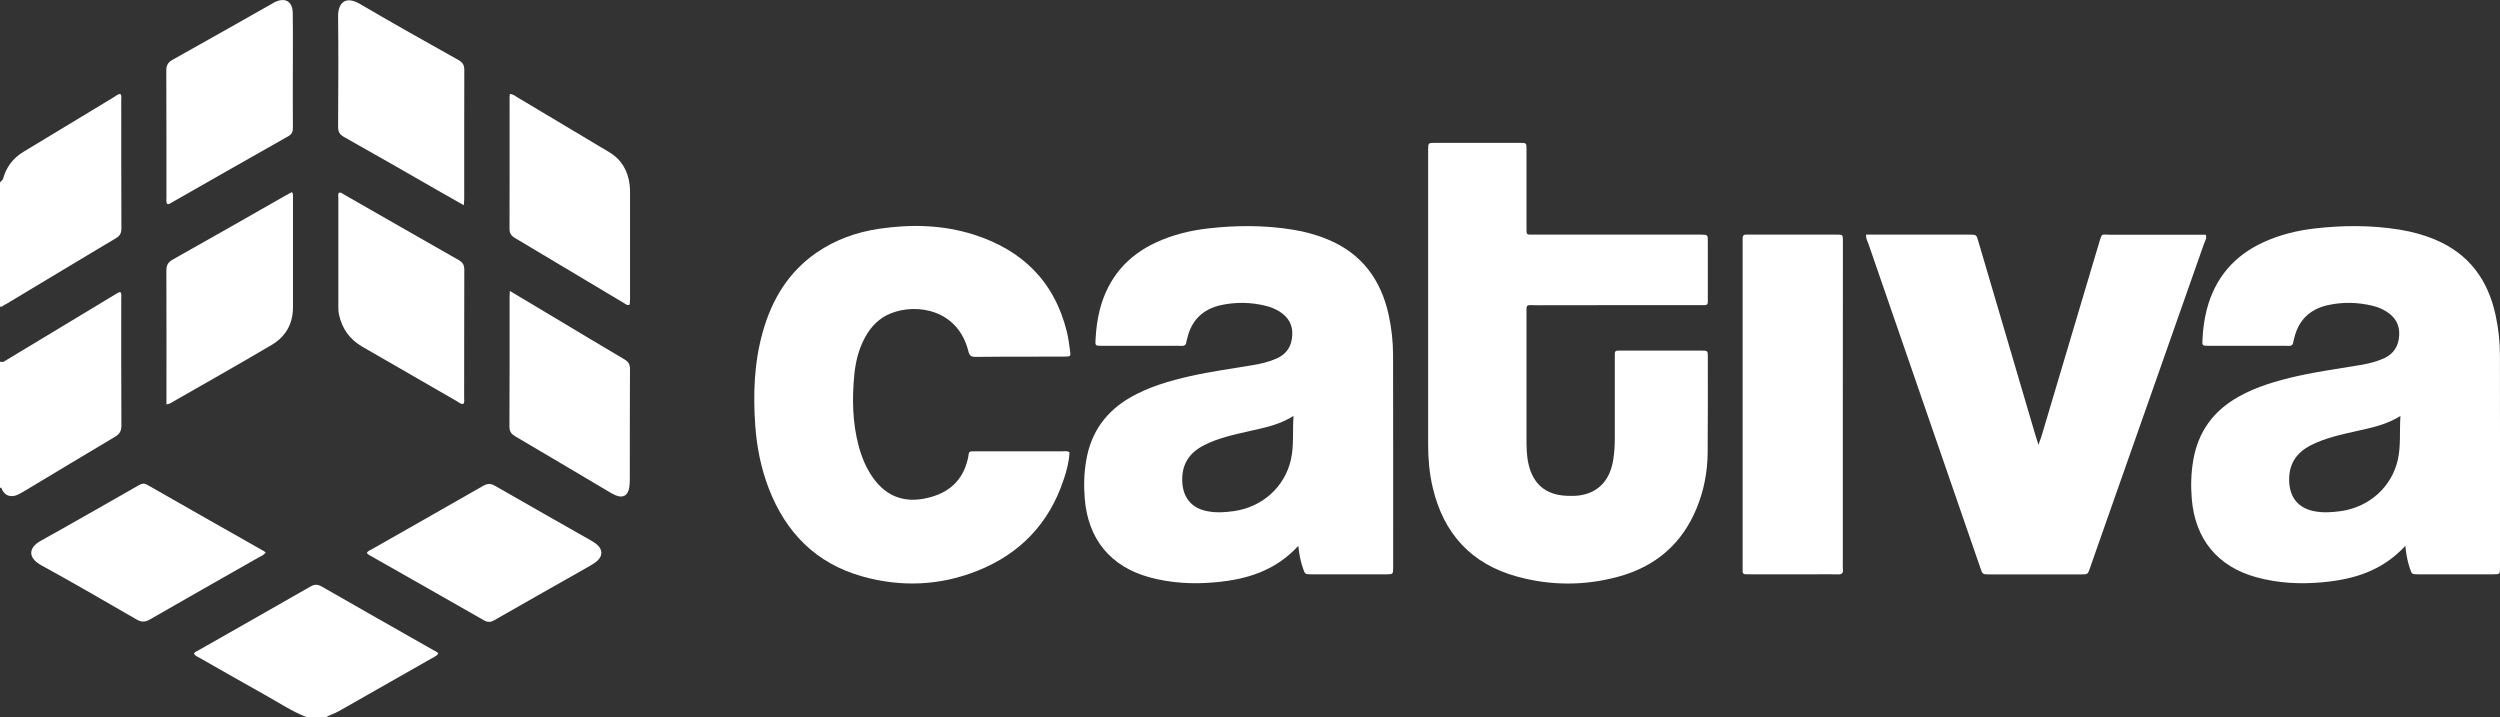
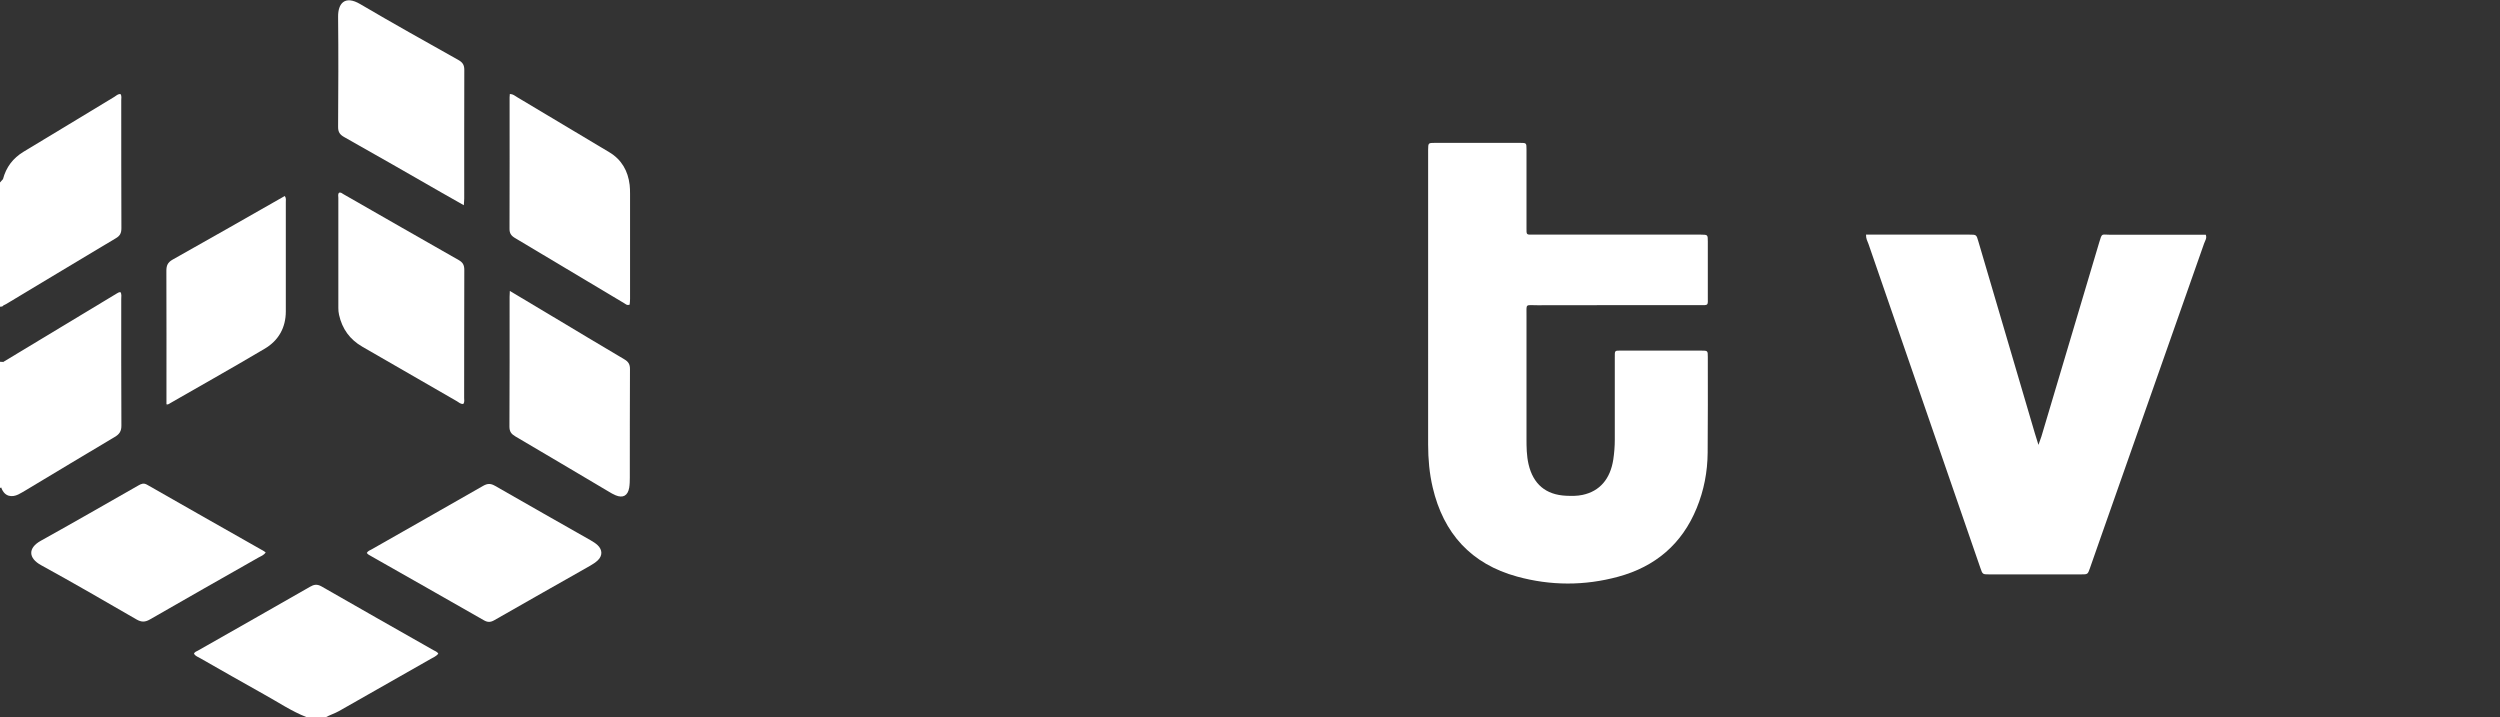
<svg xmlns="http://www.w3.org/2000/svg" version="1.1" id="Layer_1" x="0px" y="0px" viewBox="0 0 3179.5 912.1" style="enable-background:new 0 0 3179.5 912.1;" xml:space="preserve">
  <rect x="0" y="0" width="3179.5" height="912.1" fill="#333333" stroke="none" />
  <style type="text/css">
	.st0{fill:#ffffff;}
	.st1{fill:#ffffff;}
	.st2{fill-rule:evenodd;clip-rule:evenodd;fill:#ffffff;}
</style>
  <g id="Camada_x0020_1">
    <path class="st0" d="M4.3,388.4c-0.9,1.8-2.7,1.5-4.3,1.7c0-52.7,0-105.3,0-158c1.2-1.4,2.5-2.8,3.8-4.3c2.2,2,2.2,4.7,2.1,7.4   C4.4,283,5.6,330.8,5.3,378.5C5.3,381.9,5.1,385.1,4.3,388.4z" />
    <path class="st1" d="M1.7,620.4l-0.9,0.1L0,620.1c0-53.3,0-106.7,0-160c1.4,0.1,2.7,0.1,4.1,0.2c1.5,2.8,1.2,5.8,1.2,8.8   C5.2,514.5,5.3,560,5.2,605.4C5.2,610.6,6.2,616.2,1.7,620.4z" />
-     <path class="st2" d="M1651.2,694.2c-29.3,31.9-65.6,42.7-105.1,46.3c-28.5,2.7-56.6,1.2-84.2-6.3c-49.6-13.6-78.1-48.6-82.3-99.8   c-1.4-16.8-0.9-33.3,2-49.7c6.2-35.5,25.3-61.7,56.4-79.5c23.7-13.5,49.6-20.9,76-26.9c26.3-5.9,53.1-9.5,79.7-14   c10.2-1.7,20.2-4.1,29.8-8.3c13-5.7,19.3-15.8,20-29.7c0.8-13.3-5.1-23-16.1-30c-5.4-3.4-11.3-5.8-17.4-7.3   c-19-4.7-38.3-5.1-57.4-0.9c-23,5.2-37.4,19.3-42.7,42.4c-0.3,1.3-0.9,2.6-1,3.9c-0.3,4.1-2.3,5.8-6.5,5.5c-4-0.3-8-0.1-12-0.1   c-29.7,0-59.3,0-89,0c-8.6,0-8.5-0.1-8.1-8.1c0.7-13,2.3-25.9,5.6-38.5c10.5-39.9,34.8-68.2,72.3-85.3   c20.8-9.5,42.8-14.8,65.4-17.4c35.9-4.1,71.8-4.2,107.6,1.6c15.5,2.5,30.6,6.6,45.1,12.7c42.8,18,67,51,76.8,95.6   c3.7,17,5.6,34.2,5.6,51.6c0.2,90,0.1,179.9,0.1,269.9c0,8.4-0.1,8.5-9,8.5c-31.7,0.1-63.3,0.1-95,0c-8,0-8.1-0.1-10.6-7.4   C1654.1,714.2,1652.3,705.2,1651.2,694.2z M1645.1,529c-1.4,19.8,0.7,37.8-3.3,55.5c-7.8,34.6-36.1,60.3-72.3,65.5   c-11.2,1.6-22.4,2.4-33.8,0.2c-20-3.7-31.1-17-32.1-37.4c-1-21.9,8.6-36.9,27.8-46.6c18.6-9.5,38.8-13.6,58.9-18.2   C1608.4,543.9,1626.8,540.4,1645.1,529z" />
    <path class="st0" d="M1816.3,384.4c0-63,0-126,0-189c0-1.7,0-3.3,0-5c0.1-8.6,0.1-8.7,8.8-8.7c36,0,72-0.1,108,0   c8.2,0,8.3,0.1,8.3,8.2c0.1,33,0,66,0,99c0,10.5-0.7,9.5,9.9,9.5c68.7,0,137.3,0,206,0c2,0,4,0,6,0c8.6,0.1,8.7,0.1,8.7,8.8   c0.1,23.3,0.1,46.7,0,70c0,11.8,1.3,10.9-10.6,10.9c-68.7,0-137.3-0.1-206,0.1c-16,0-13.9-2.6-14,13.4c-0.1,52-0.1,104,0,156   c0,11,0.1,21.9,2.6,32.8c5.9,25.3,21.9,38.9,47.8,40.1c7,0.3,14,0.4,20.9-1.1c21.8-4.6,35.3-20.2,39.1-45.1   c1.2-8.2,1.9-16.5,1.9-24.9c-0.1-34.7-0.1-69.3,0-104c0-10.2-0.6-9.5,8.9-9.5c33.6,0,67.3,0,101,0c8.3,0,8.4,0.1,8.4,8   c0,40.7,0.2,81.4-0.2,122c-0.2,24.2-4.7,47.7-13.9,70.2c-18.7,45.8-52.7,74.6-100,87.4c-42.7,11.6-85.8,11.5-128.4-0.2   c-58.4-16-93.7-54.8-107.4-113.4c-4.2-17.9-5.8-36.1-5.8-54.5C1816.3,505.1,1816.3,444.8,1816.3,384.4z" />
-     <path class="st0" d="M1360.2,575.2c-0.5,11.8-3.6,23.4-7.4,34.7c-18.4,55.6-55.3,94.3-109.4,115.9c-48,19.2-97.4,21.2-147,7.2   c-58.8-16.6-97.1-55.7-118.8-112.1c-9.7-25.4-15-51.8-17-78.8c-2.9-40.4-1.6-80.6,9.5-119.9c11.6-41.3,32.7-76.4,68.7-101.1   c24.1-16.5,51-26,79.7-30.2c40.3-5.9,80.5-5,119.7,7.4c61.8,19.6,102.8,59.6,118.6,123.5c1.9,7.7,2.9,15.7,4,23.6   c1.1,7.9,1,8-6.7,8.1c-14.3,0.1-28.7,0.1-43,0.1c-23.3,0.1-46.6-0.1-70,0.3c-5.5,0.1-8.1-1.2-9.5-7.1   c-13.1-52.8-64.9-61.5-98.3-48.4c-14.9,5.8-25.5,16.7-33.1,30.6c-8.1,14.9-12.1,31.1-13.7,47.7c-2.9,30.3-2.4,60.6,5.5,90.3   c4,14.9,9.8,29,19,41.6c17,23.3,39.8,31.2,67.6,24.9c27.4-6.1,45.9-21.8,52.3-50c0.4-1.6,0.8-3.3,0.9-4.9c0.1-3.4,1.8-4.8,5.1-4.6   c1.7,0.1,3.3,0,5,0c36.3,0,72.7,0,109,0C1353.9,573.9,1357,573.2,1360.2,575.2z" />
    <path class="st0" d="M2373.2,298.4c2.6,0,4.6,0,6.6,0c41.7,0,83.3,0,125,0c8.8,0,8.8,0,11.3,8.7c24,81.4,47.9,162.8,71.9,244.2   c1.2,4.1,2.5,8.1,4.5,14.5c1.8-5.1,2.9-7.9,3.8-10.8c24.5-82.3,49-164.6,73.5-246.8c3.6-12.1,2.9-9.7,12.6-9.7c38-0.1,75.9,0,114,0   c2.9,0,5.9,0,8.9,0c1.7,4.3-0.8,7.5-2,10.8c-44,125.3-88.1,250.5-132.2,375.8c-4.4,12.6-8.8,25.1-13.2,37.7   c-2.7,7.7-2.8,7.7-11.2,7.7c-39,0-78,0-116.9,0c-8.3,0-8.4-0.1-11.1-8c-20.6-59.4-41-118.9-61.6-178.3c-27-78-53.9-156-80.8-234   C2374.9,306.7,2373.1,303.4,2373.2,298.4z" />
-     <path class="st0" d="M2343.7,515.1c0,67.3,0,134.7,0,202c0,2.3-0.2,4.7,0.1,7c0.5,4.7-1.3,6.6-6.2,6.4c-8.3-0.3-16.7-0.1-25-0.1   c-28.7,0-57.3,0-86,0c-11.5,0-10.3,0.8-10.3-10.1c0-97,0-194,0-291c0-39.7,0-79.3,0-119c0-2.3,0.1-4.7,0-7   c-0.1-3.2,1.1-5.1,4.6-4.9c1.7,0.1,3.3,0,5,0c36,0,72,0,108,0c10.4,0,9.9-0.6,9.9,9.7C2343.7,377.1,2343.7,446.1,2343.7,515.1z" />
-     <path class="st2" d="M3059.1,694.2c-29.3,31.9-65.6,42.7-105.1,46.3c-28.5,2.7-56.6,1.2-84.2-6.3c-49.6-13.6-78.1-48.6-82.3-99.8   c-1.4-16.8-0.9-33.3,2-49.7c6.2-35.5,25.3-61.7,56.3-79.5c23.7-13.5,49.6-20.9,76-26.9c26.3-5.9,53.1-9.5,79.7-14   c10.2-1.7,20.2-4.1,29.8-8.3c13-5.7,19.3-15.8,20-29.7c0.7-13.3-5.1-23-16.1-30c-5.4-3.4-11.3-5.8-17.4-7.3   c-19-4.7-38.3-5.1-57.4-0.9c-23,5.2-37.4,19.3-42.7,42.4c-0.3,1.3-0.9,2.6-1,3.9c-0.3,4.1-2.3,5.8-6.5,5.5c-4-0.3-8-0.1-12-0.1   c-29.7,0-59.3,0-89,0c-8.6,0-8.5-0.1-8.1-8.1c0.6-13,2.3-25.9,5.6-38.5c10.5-39.9,34.8-68.2,72.3-85.3   c20.8-9.5,42.8-14.8,65.4-17.4c35.9-4.1,71.8-4.2,107.6,1.6c15.5,2.5,30.6,6.6,45.1,12.7c42.8,18,67,51,76.7,95.6   c3.7,17,5.6,34.2,5.6,51.6c0.2,90,0.1,179.9,0.1,269.9c0,8.4-0.1,8.5-9,8.5c-31.7,0.1-63.3,0.1-95,0c-8,0-8.1-0.1-10.6-7.4   C3062,714.2,3060.1,705.2,3059.1,694.2z M3052.9,529c-1.4,19.8,0.7,37.8-3.3,55.5c-7.7,34.6-36.1,60.3-72.3,65.5   c-11.3,1.6-22.5,2.4-33.8,0.2c-20-3.7-31.2-17-32.1-37.4c-1-21.9,8.6-36.9,27.7-46.6c18.6-9.5,38.9-13.6,59-18.2   C3016.2,543.9,3034.6,540.4,3052.9,529z" />
    <path class="st1" d="M390,912.1c-19.3-7.5-36.4-19.2-54.4-29.1c-27.1-15.1-53.9-30.5-80.8-45.8c-2.8-1.6-6.1-2.7-8.1-5.6   c0.7-2.6,3.2-3.1,5.1-4.2c47.5-27,95-53.9,142.4-81.1c5-2.9,8.9-3.7,14.5-0.6c47.3,27.2,94.9,54.1,142.4,81.1c2.2,1.3,5,2,6.3,4.6   c-2.6,3.3-6.4,4.7-9.8,6.7c-38.8,22.1-77.6,44-116.4,66.2c-5.5,3.1-11.5,4.9-17,7.9C406,912.1,398,912.1,390,912.1z" />
-     <path class="st1" d="M212.5,259.3c-1.5-2.7-0.8-5.7-0.8-8.6c-0.1-53.6,0.1-107.2-0.2-160.9c0-6.9,2.2-10.6,8.2-13.9   c42.2-23.5,84.1-47.4,126.1-71.1c1.2-0.7,2.3-1.4,3.5-2c13.2-6.5,22.8-1.2,23,13.6c0.4,26.6,0.1,53.3,0.1,79.9   c0,22-0.1,44,0.1,65.9c0.1,5.2-1.2,8.5-6.1,11.2c-49.9,28.1-99.6,56.6-149.3,84.9C215.8,259.1,214.4,260.1,212.5,259.3z" />
    <path class="st0" d="M589.9,261c-10.7-6.1-19.9-11.3-29.1-16.5c-41-23.5-81.9-47.1-123.1-70.2c-5.7-3.2-7.8-6.6-7.7-13.2   c0.3-46.6,0.5-93.2,0-139.8c-0.2-17,8.6-27.6,28.1-16.1c41.3,24.3,83.2,47.7,124.9,71.1c5.2,2.9,7.5,6.2,7.5,12.4   c-0.2,54.6-0.1,109.2-0.1,163.8C590.4,254.7,590.1,257,589.9,261z" />
-     <path class="st0" d="M211.7,514.3c0-3.6,0-6.3,0-8.9c0-53.7,0.1-107.3-0.1-161c0-6.7,1.7-10.7,7.9-14.2   c47.7-26.7,95.1-53.9,142.6-80.9c2.9-1.6,5.8-3.2,9.1-5c2.1,2.6,1.4,5.3,1.4,7.7c0,46.3,0.1,92.7,0,139c0,20.7-9.3,37.1-26.7,47.4   c-43,25.5-86.6,49.9-129.9,74.8C215.1,513.7,214,513.7,211.7,514.3z" />
+     <path class="st0" d="M211.7,514.3c0-3.6,0-6.3,0-8.9c0-53.7,0.1-107.3-0.1-161c0-6.7,1.7-10.7,7.9-14.2   c47.7-26.7,95.1-53.9,142.6-80.9c2.1,2.6,1.4,5.3,1.4,7.7c0,46.3,0.1,92.7,0,139c0,20.7-9.3,37.1-26.7,47.4   c-43,25.5-86.6,49.9-129.9,74.8C215.1,513.7,214,513.7,211.7,514.3z" />
    <path class="st1" d="M589.2,513.7c-3.4,0.4-5.6-1.9-8.1-3.4C541,487.3,501,464,460.9,441c-16-9.2-25.7-22.7-29.7-40.6   c-0.7-2.9-0.9-5.9-0.9-8.9c-0.1-46.6-0.1-93.3,0-139.9c0-2.2-0.8-4.6,0.9-6.5c2.3-0.8,3.9,0.8,5.5,1.8   c48.8,27.9,97.6,56,146.6,83.8c5.4,3,7.2,6.5,7.2,12.5c-0.2,54.3-0.1,108.6-0.2,162.9C590.3,508.6,591.1,511.3,589.2,513.7z" />
    <path class="st1" d="M337.9,702.6c-2.5,3.6-6.1,4.8-9.2,6.5c-46,26.2-92.1,52.2-138,78.7c-6.2,3.6-10.9,3.6-17.1,0   c-40.3-23.3-80.7-46.7-121.5-69.1c-15.8-8.7-17.1-21.6-0.1-31c41.6-23.1,82.9-46.9,124.2-70.4c3.7-2.1,6.6-3.3,10.9-0.8   c49.4,28.3,99,56.3,148.5,84.4C336.4,701.4,337.1,702,337.9,702.6z" />
    <path class="st1" d="M466.5,703.2c1.4-2.5,4-3.4,6.3-4.6C520,671.7,567.2,645,614.3,618c5.6-3.2,9.6-3.4,15.3-0.1   c40.4,23.3,81,46.1,121.5,69.2c3.2,1.8,6.3,3.8,9,6.3c6.2,5.9,6.3,13.4,0.1,19.3c-2.9,2.7-6.3,4.9-9.8,6.9   c-40.5,23-81.1,45.9-121.6,69.1c-4.8,2.8-8.5,3-13.5,0.1c-47.7-27.3-95.5-54.3-143.3-81.5C470.1,706.1,467.8,705.3,466.5,703.2z" />
    <path class="st1" d="M648.4,119.5c4.3,0.2,6.5,2.4,9,3.9c39.2,23.4,78.3,46.8,117.5,70.2c15.7,9.4,23.8,23.8,25.9,41.6   c0.4,3.6,0.5,7.3,0.5,11c0,44.6,0,89.3,0,133.9c0,2.6-0.3,5.1-0.5,7.3c-3.4,1.4-5.1-0.7-7-1.8c-46.3-27.6-92.6-55.4-139-83   c-4.8-2.9-6.9-6-6.8-11.8c0.2-55.6,0.1-111.3,0.1-166.9C648.1,122.6,648.3,121.3,648.4,119.5z" />
    <path class="st0" d="M648.4,370c18.9,11.3,36.3,21.7,53.7,32.1c30.6,18.3,61.1,36.7,91.8,54.8c5.2,3,7.4,6.4,7.3,12.6   c-0.3,46-0.1,92-0.2,138c0,4.3-0.1,8.7-0.8,12.9c-1.8,10.1-8,13.4-17.3,9.5c-3.1-1.3-6-3-8.8-4.7c-39.5-23.4-79-46.9-118.7-70.2   c-5.1-3-7.5-6.1-7.5-12.4c0.3-55,0.2-110,0.2-164.9C648.1,375.7,648.3,373.7,648.4,370z" />
    <path class="st1" d="M1.7,620.4c0.2-3.7,0.5-7.3,0.5-10.9c0.1-45.6,0-91.1,0.1-136.6c0-4.3-0.6-8.7,1.9-12.6   c48.1-29.1,96.3-58.1,144.4-87.1c1.4-0.8,2.7-1.8,4.7-1.6c1.6,2.7,0.9,5.8,0.9,8.6c0,53.6-0.1,107.2,0.2,160.8   c0.1,7.3-2.4,11.2-8.6,14.8c-37.8,22.4-75.3,45.1-113,67.7c-3.1,1.9-6.3,3.7-9.6,5.4C15.5,632.6,6,632.2,1.7,620.4z" />
    <path class="st0" d="M4.3,388.4c-3.1-2.6-2.1-6.1-2.1-9.3C2.1,333.9,2.2,288.7,2,243.5c0-5.4,2.4-10.3,1.8-15.7   c4-15.2,12.7-26.7,26.3-34.9c38.5-23.1,76.8-46.5,115.3-69.7c2.5-1.5,4.6-4,8-3.5c1.5,2.5,0.8,5.2,0.8,7.8   c0.1,54.2-0.1,108.5,0.2,162.7c0,6-1.6,9.6-6.9,12.7c-46.6,27.7-93,55.8-139.5,83.7C6.7,387.4,5.5,387.8,4.3,388.4z" />
  </g>
</svg>